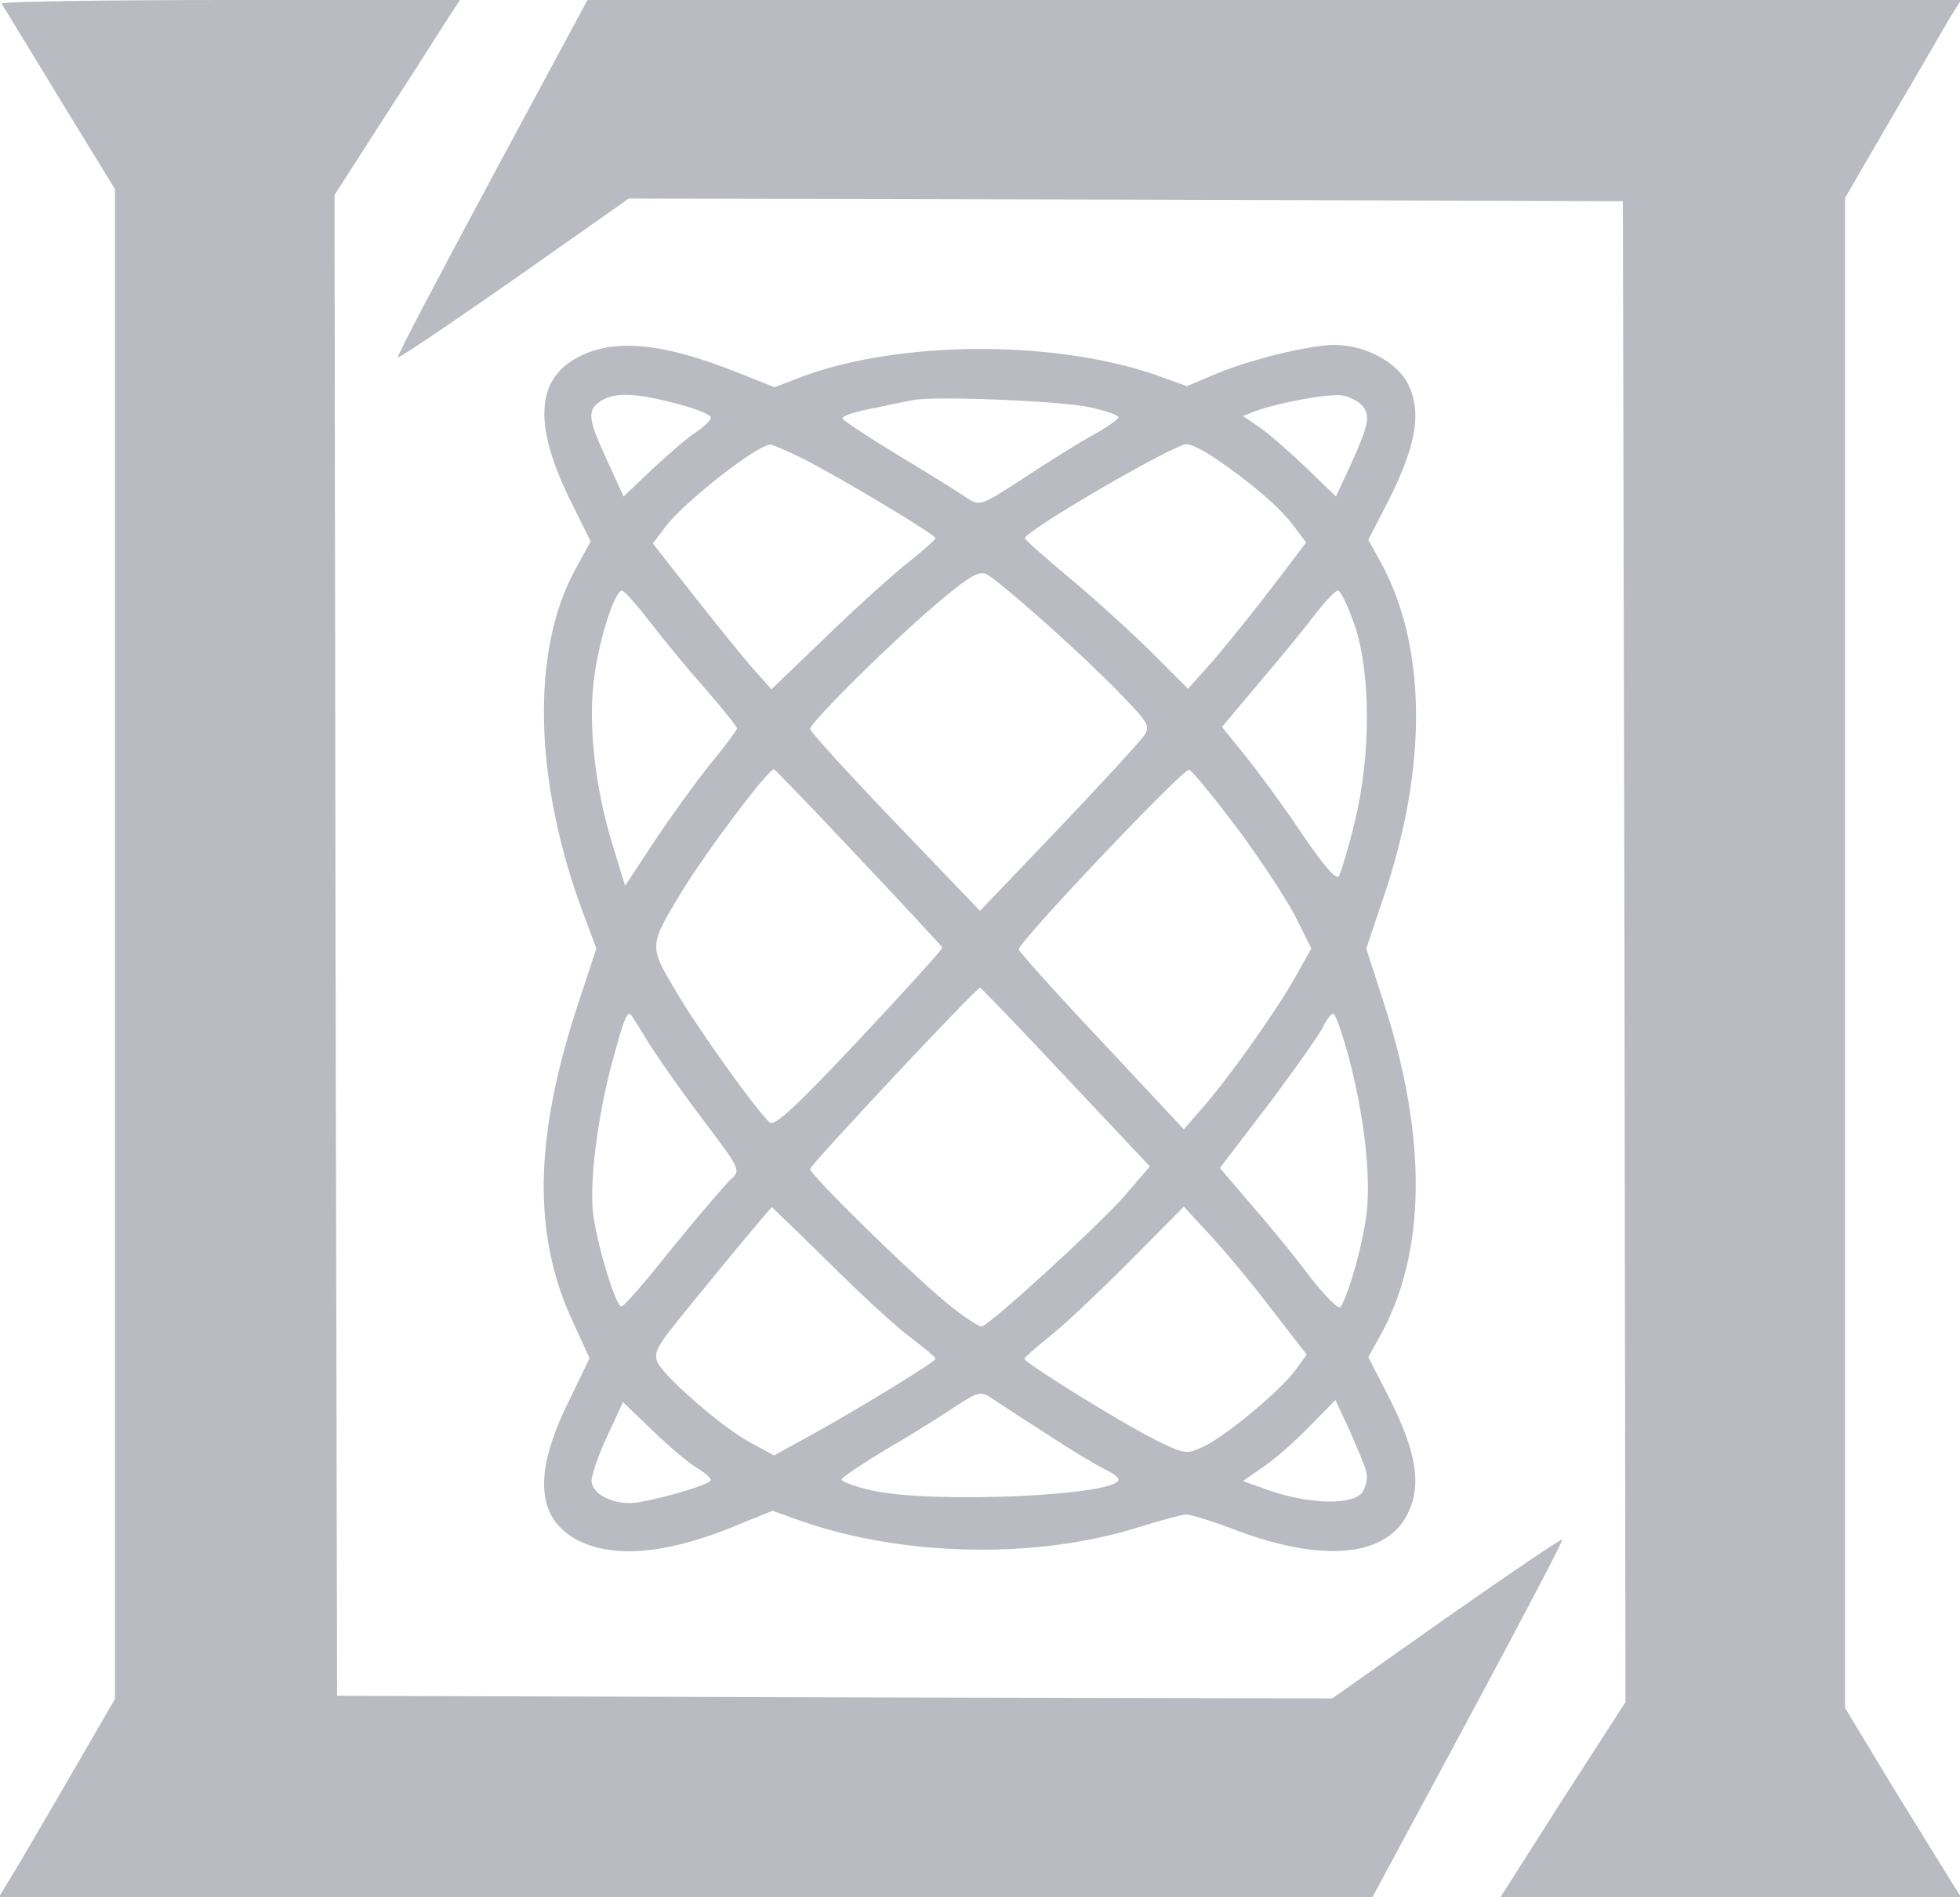
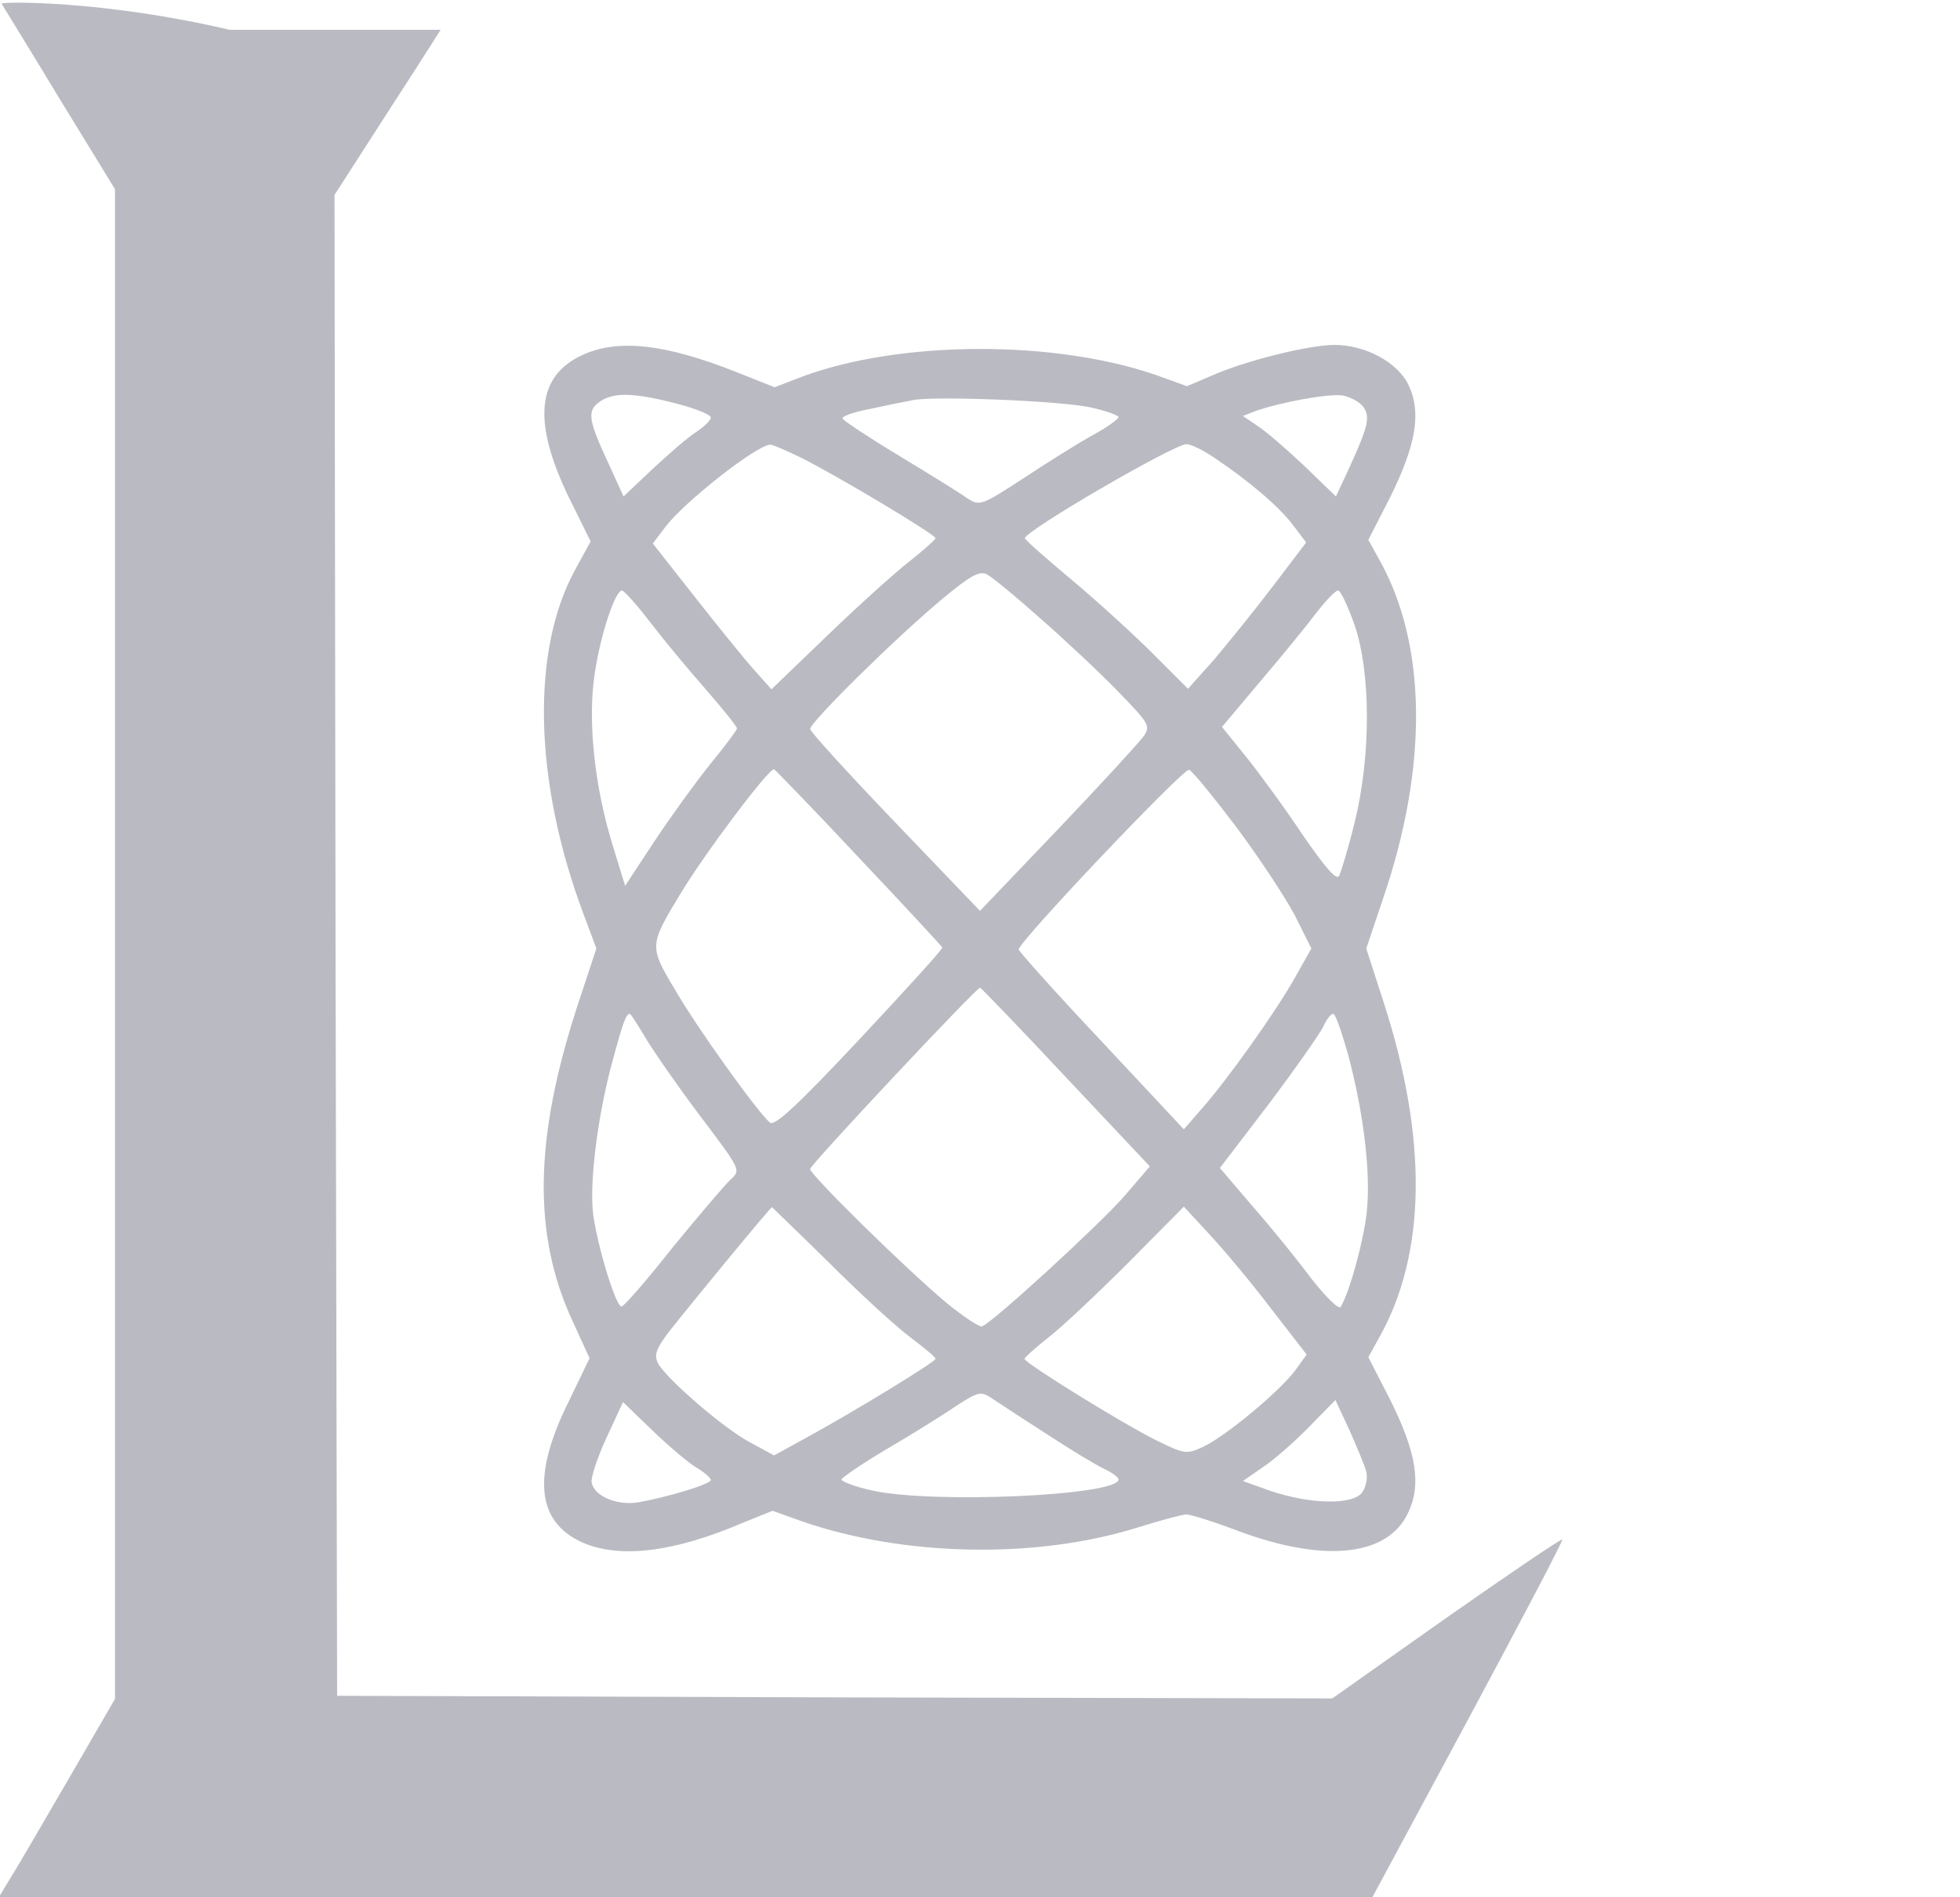
<svg xmlns="http://www.w3.org/2000/svg" version="1.1" id="Layer_1" x="0px" y="0px" viewBox="0 0 375 363" style="enable-background:new 0 0 375 363;" xml:space="preserve">
  <style type="text/css"> .st0{fill:#BABBC2;} </style>
  <g transform="translate(0,363) scale(0.1,-0.1)">
-     <path class="st0" d="M3,3623c3-5,53-86,111-182l106-173V1824V379l-91-157C79,136,29,50,18,33L-2,0h1314h1314l183,340 c101,188,182,342,180,344s-102-66-222-150l-218-154l-952,2l-952,3l-3,1436l-2,1436l83,129c46,71,100,155,120,187l37,57H439 C197,3630,1,3627,3,3623z" />
-     <path class="st0" d="M941,3290c-101-188-182-342-180-344s103,66,223,150l219,154l951-2l951-3l3-1436l2-1436l-120-186L2871,0h441 h440l-14,22c-8,13-58,94-112,181l-96,159v1444v1445l91,157c51,86,100,172,111,190l20,32H2438H1124L941,3290z" />
+     <path class="st0" d="M3,3623c3-5,53-86,111-182l106-173V1824V379l-91-157C79,136,29,50,18,33L-2,0h1314h1314l183,340 c101,188,182,342,180,344s-102-66-222-150l-218-154l-952,2l-952,3l-3,1436l-2,1436l83,129c46,71,100,155,120,187H439 C197,3630,1,3627,3,3623z" />
    <path class="st0" d="M1115,2951c-88-40-97-127-27-272l42-85l-30-55c-84-154-79-403,16-657l25-67l-36-109c-83-254-86-438-10-603 l33-72l-40-83c-70-141-62-229,25-269c71-32,175-20,308,37l57,23l56-20c193-67,445-73,639-13c45,14,89,26,97,26s53-14,100-32 c165-61,285-48,324,35c26,54,16,116-34,216l-42,82l21,38c90,160,93,380,8,642l-33,102l32,95c87,254,84,487-7,649l-21,38l42,82 c49,99,60,162,35,214c-20,43-82,77-142,77c-48,0-170-30-235-59l-47-20l-58,21c-196,68-491,67-679-3l-52-20l-73,29 C1273,2972,1183,2982,1115,2951z M1308,2854c28-8,52-18,52-23s-12-17-27-27c-16-10-53-42-84-71l-56-53l-31,68c-35,75-38,94-19,110 C1171,2881,1213,2880,1308,2854z M2608,2852c14-19,10-37-25-114l-27-58l-60,58c-34,32-74,67-90,77l-28,19l23,9c47,17,144,35,169,30 C2584,2870,2601,2861,2608,2852z M2088,2850c28-6,52-15,52-18c0-4-21-19-48-34c-26-14-85-51-132-82c-83-54-85-55-110-39 c-14,10-72,46-130,81s-106,67-108,71c-1,5,23,13,55,19c32,7,67,14,78,16C1782,2873,2034,2863,2088,2850z M1533,2754 c70-35,257-147,257-154c-1-3-23-23-51-45s-98-85-157-142l-106-102l-33,37c-18,20-69,83-113,139l-81,103l25,33 c36,47,172,154,199,156C1477,2780,1504,2768,1533,2754z M2325,2753c65-44,122-92,149-128l25-33l-63-83c-35-46-86-109-113-141 l-50-56l-67,67c-36,36-106,100-155,141s-90,77-90,80c-2,13,285,180,309,180C2279,2780,2303,2768,2325,2753z M1990,2447 c47-41,114-104,149-140c59-61,63-66,49-86c-8-11-81-91-163-177l-150-157l-162,169c-89,93-163,174-163,179c0,13,164,175,253,249 c54,45,71,54,85,47C1898,2526,1944,2488,1990,2447z M1245,2438c27-35,75-93,107-129c32-37,58-69,58-73c0-3-23-34-51-68 c-28-35-76-101-107-148l-56-85l-23,75c-36,115-49,243-35,332c11,74,39,158,52,158C1194,2500,1219,2472,1245,2438z M2592,2433 c31-92,31-249,0-376c-12-49-26-95-30-103c-5-9-26,15-70,79c-34,51-83,118-108,149l-46,57l74,88c41,48,89,107,107,131 c18,23,36,42,41,42S2579,2470,2592,2433z M1644,1988c87-92,158-169,159-171c1-3-70-81-158-175c-118-126-163-168-172-160 c-23,19-140,182-182,255c-49,82-49,84,11,183c49,81,170,241,179,238C1484,2156,1558,2080,1644,1988z M2365,2048 c44-59,94-135,112-169l32-64l-31-55c-35-63-130-197-180-253l-33-38l-157,168c-87,92-158,172-159,176c-1,14,315,347,326,344 C2281,2155,2321,2106,2365,2048z M2039,1569l161-171l-49-57c-48-55-252-242-272-249c-5-2-35,18-67,44c-78,65-262,246-262,257 c0,8,318,347,325,347C1877,1740,1951,1663,2039,1569z M1235,1644c15-25,62-93,105-150c77-102,78-103,58-121c-11-10-61-69-111-130 c-49-62-93-113-98-113c-11,0-46,116-54,176c-8,61,9,192,37,294c20,74,26,90,33,90C1207,1690,1220,1669,1235,1644z M2579,1613 c30-112,44-228,36-302c-6-56-33-154-50-182c-4-5-28,19-55,53c-26,35-76,97-112,138l-64,75l94,123c51,68,98,135,104,148s14,24,19,24 C2555,1690,2567,1655,2579,1613z M1587,1213c60-60,130-124,156-143c25-19,47-37,47-40c0-6-154-100-247-151l-62-34l-46,25 c-51,27-159,121-176,151c-8,16-4,28,22,62c36,46,193,237,196,237C1477,1320,1527,1272,1587,1213z M2431,1127l69-89l-21-29 c-27-38-132-126-176-147c-32-15-36-15-89,11c-65,32-254,149-254,157c1,3,21,21,45,40c25,19,94,84,153,143l107,108l49-53 C2341,1239,2394,1176,2431,1127z M2001,887c47-31,97-61,112-68s27-16,27-20c0-31-357-47-472-21c-32,7-58,17-58,21c0,3,39,30,88,59 c48,28,107,65,132,82c40,26,47,28,65,16C1907,948,1954,917,2001,887z M1332,822c15-9,28-20,28-24c0-8-83-33-140-43 c-40-6-83,12-88,38c-2,9,11,48,28,85l32,69l56-54C1279,863,1317,831,1332,822z M2614,814c3-11,0-29-8-40c-18-24-97-23-175,3l-53,19 l39,27c21,14,61,49,88,77l50,51l27-58C2596,861,2611,826,2614,814z" />
  </g>
</svg>